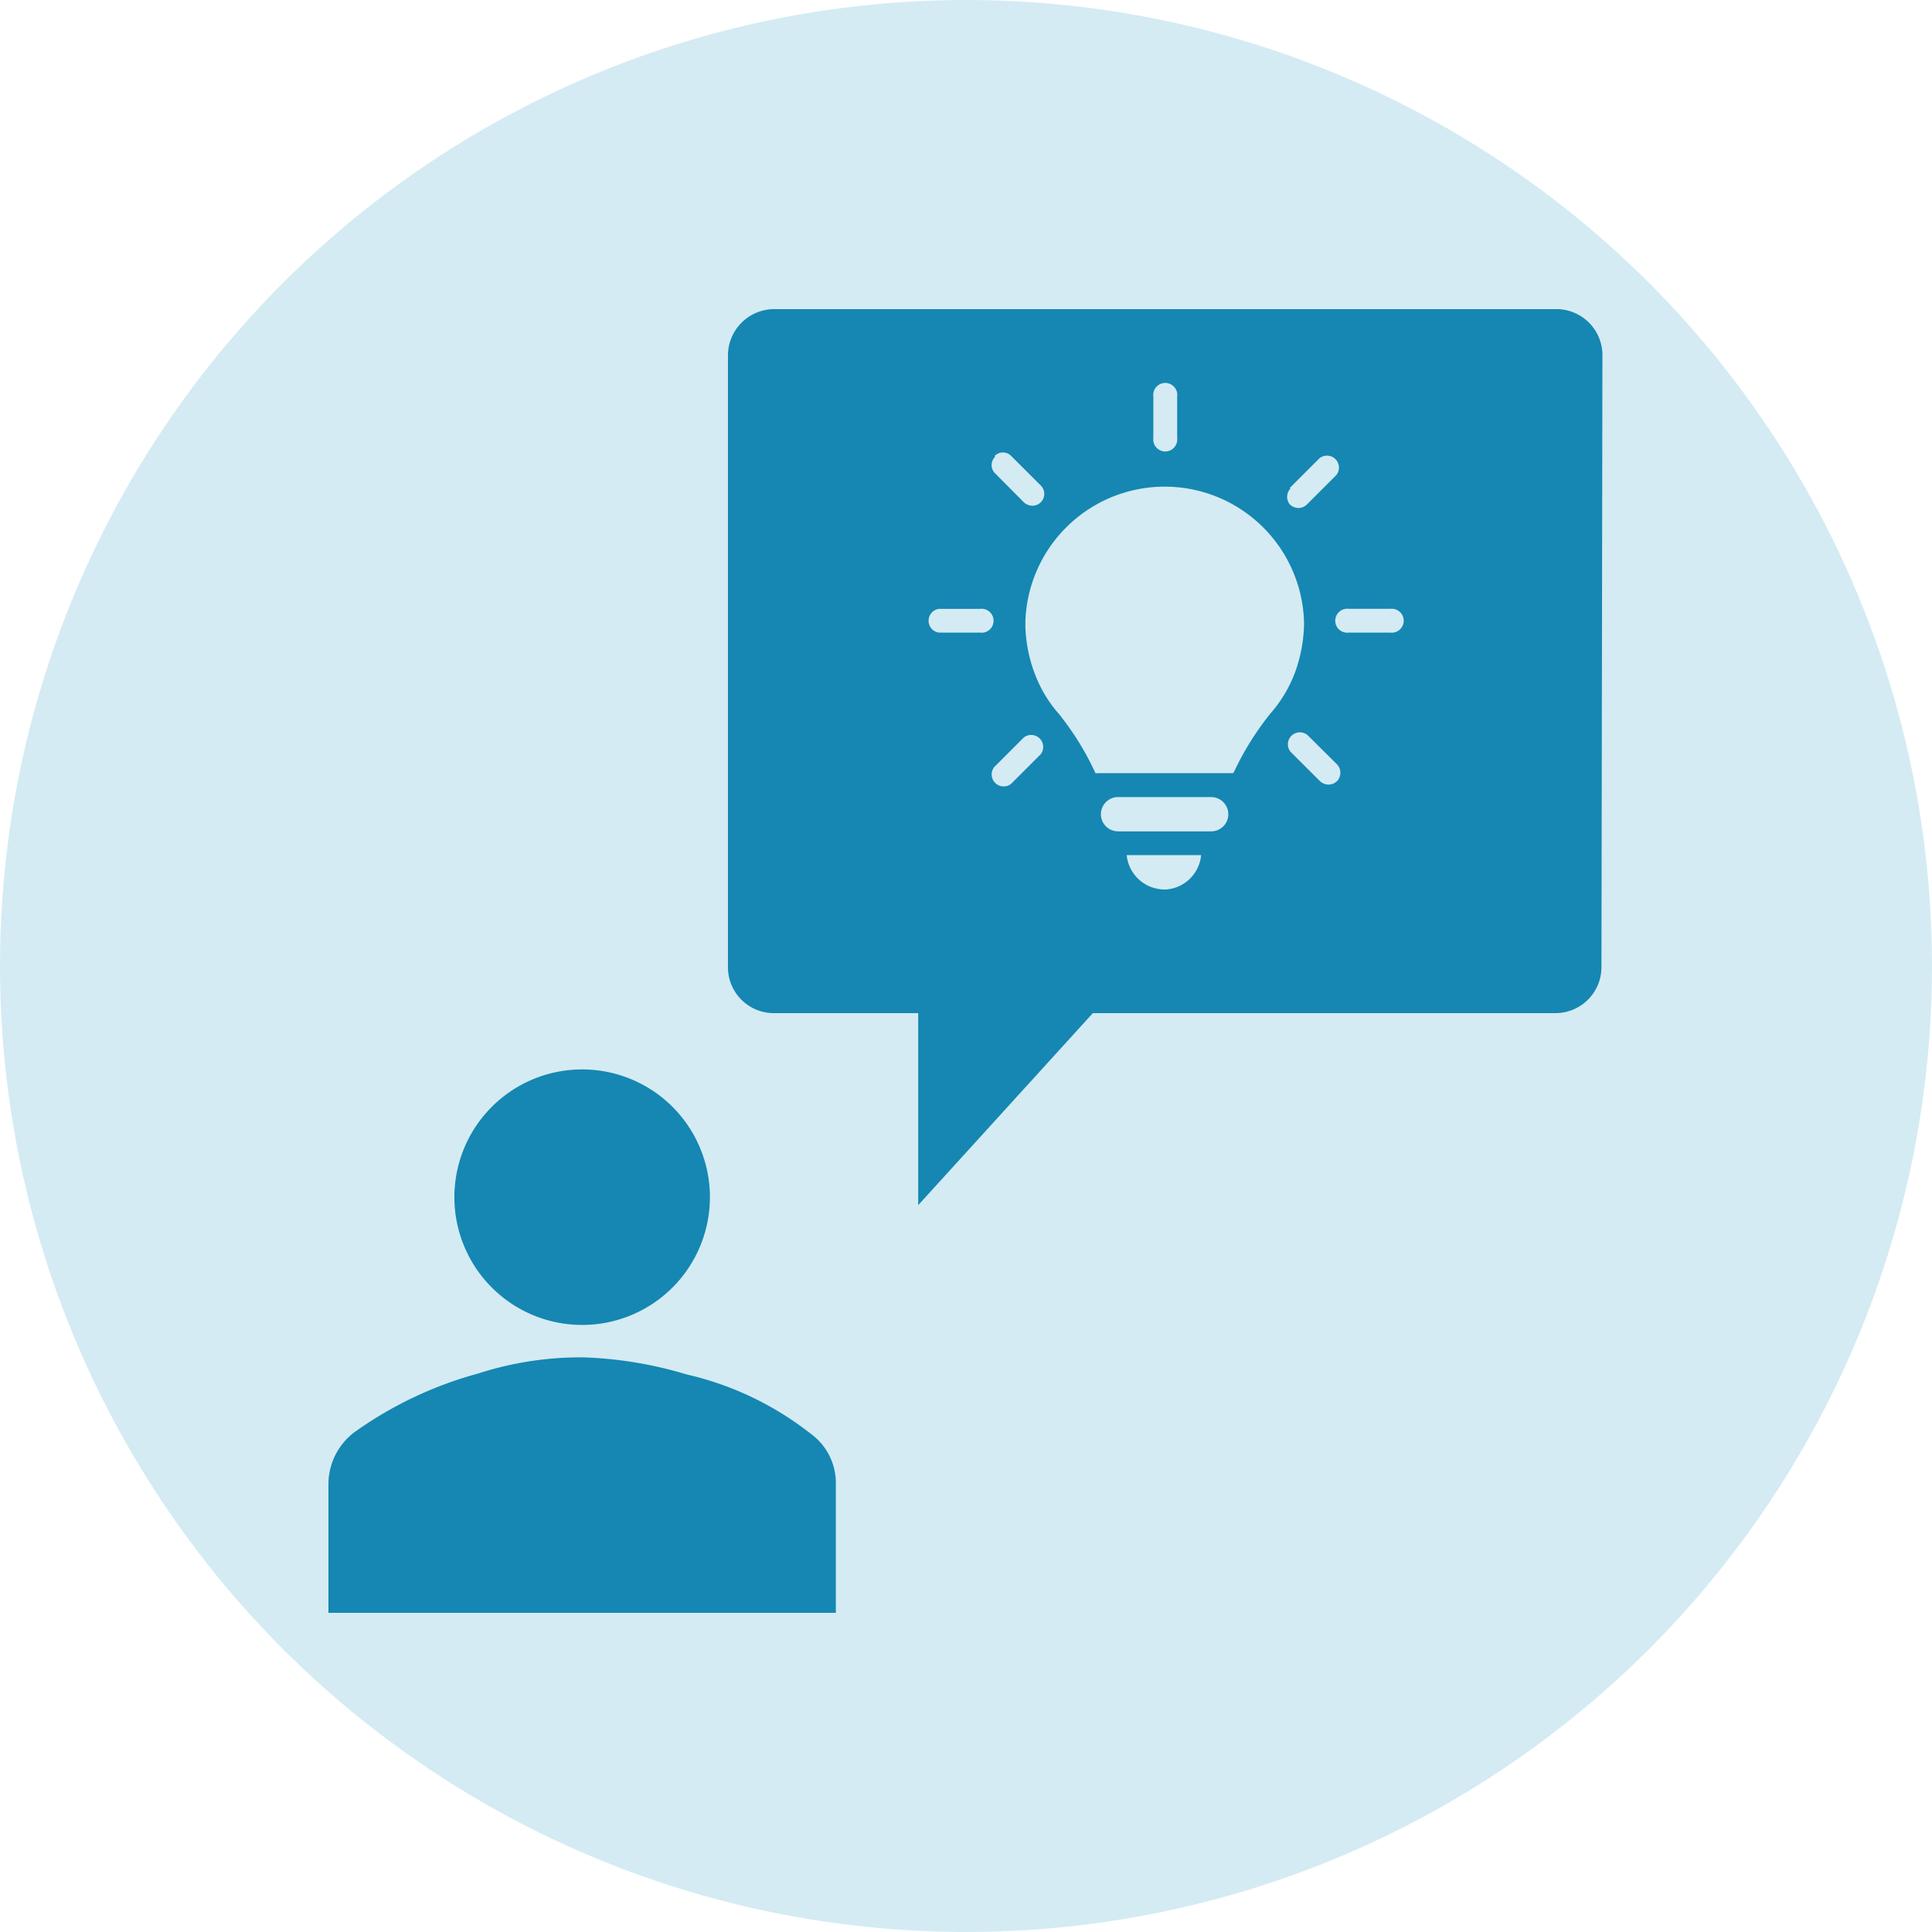
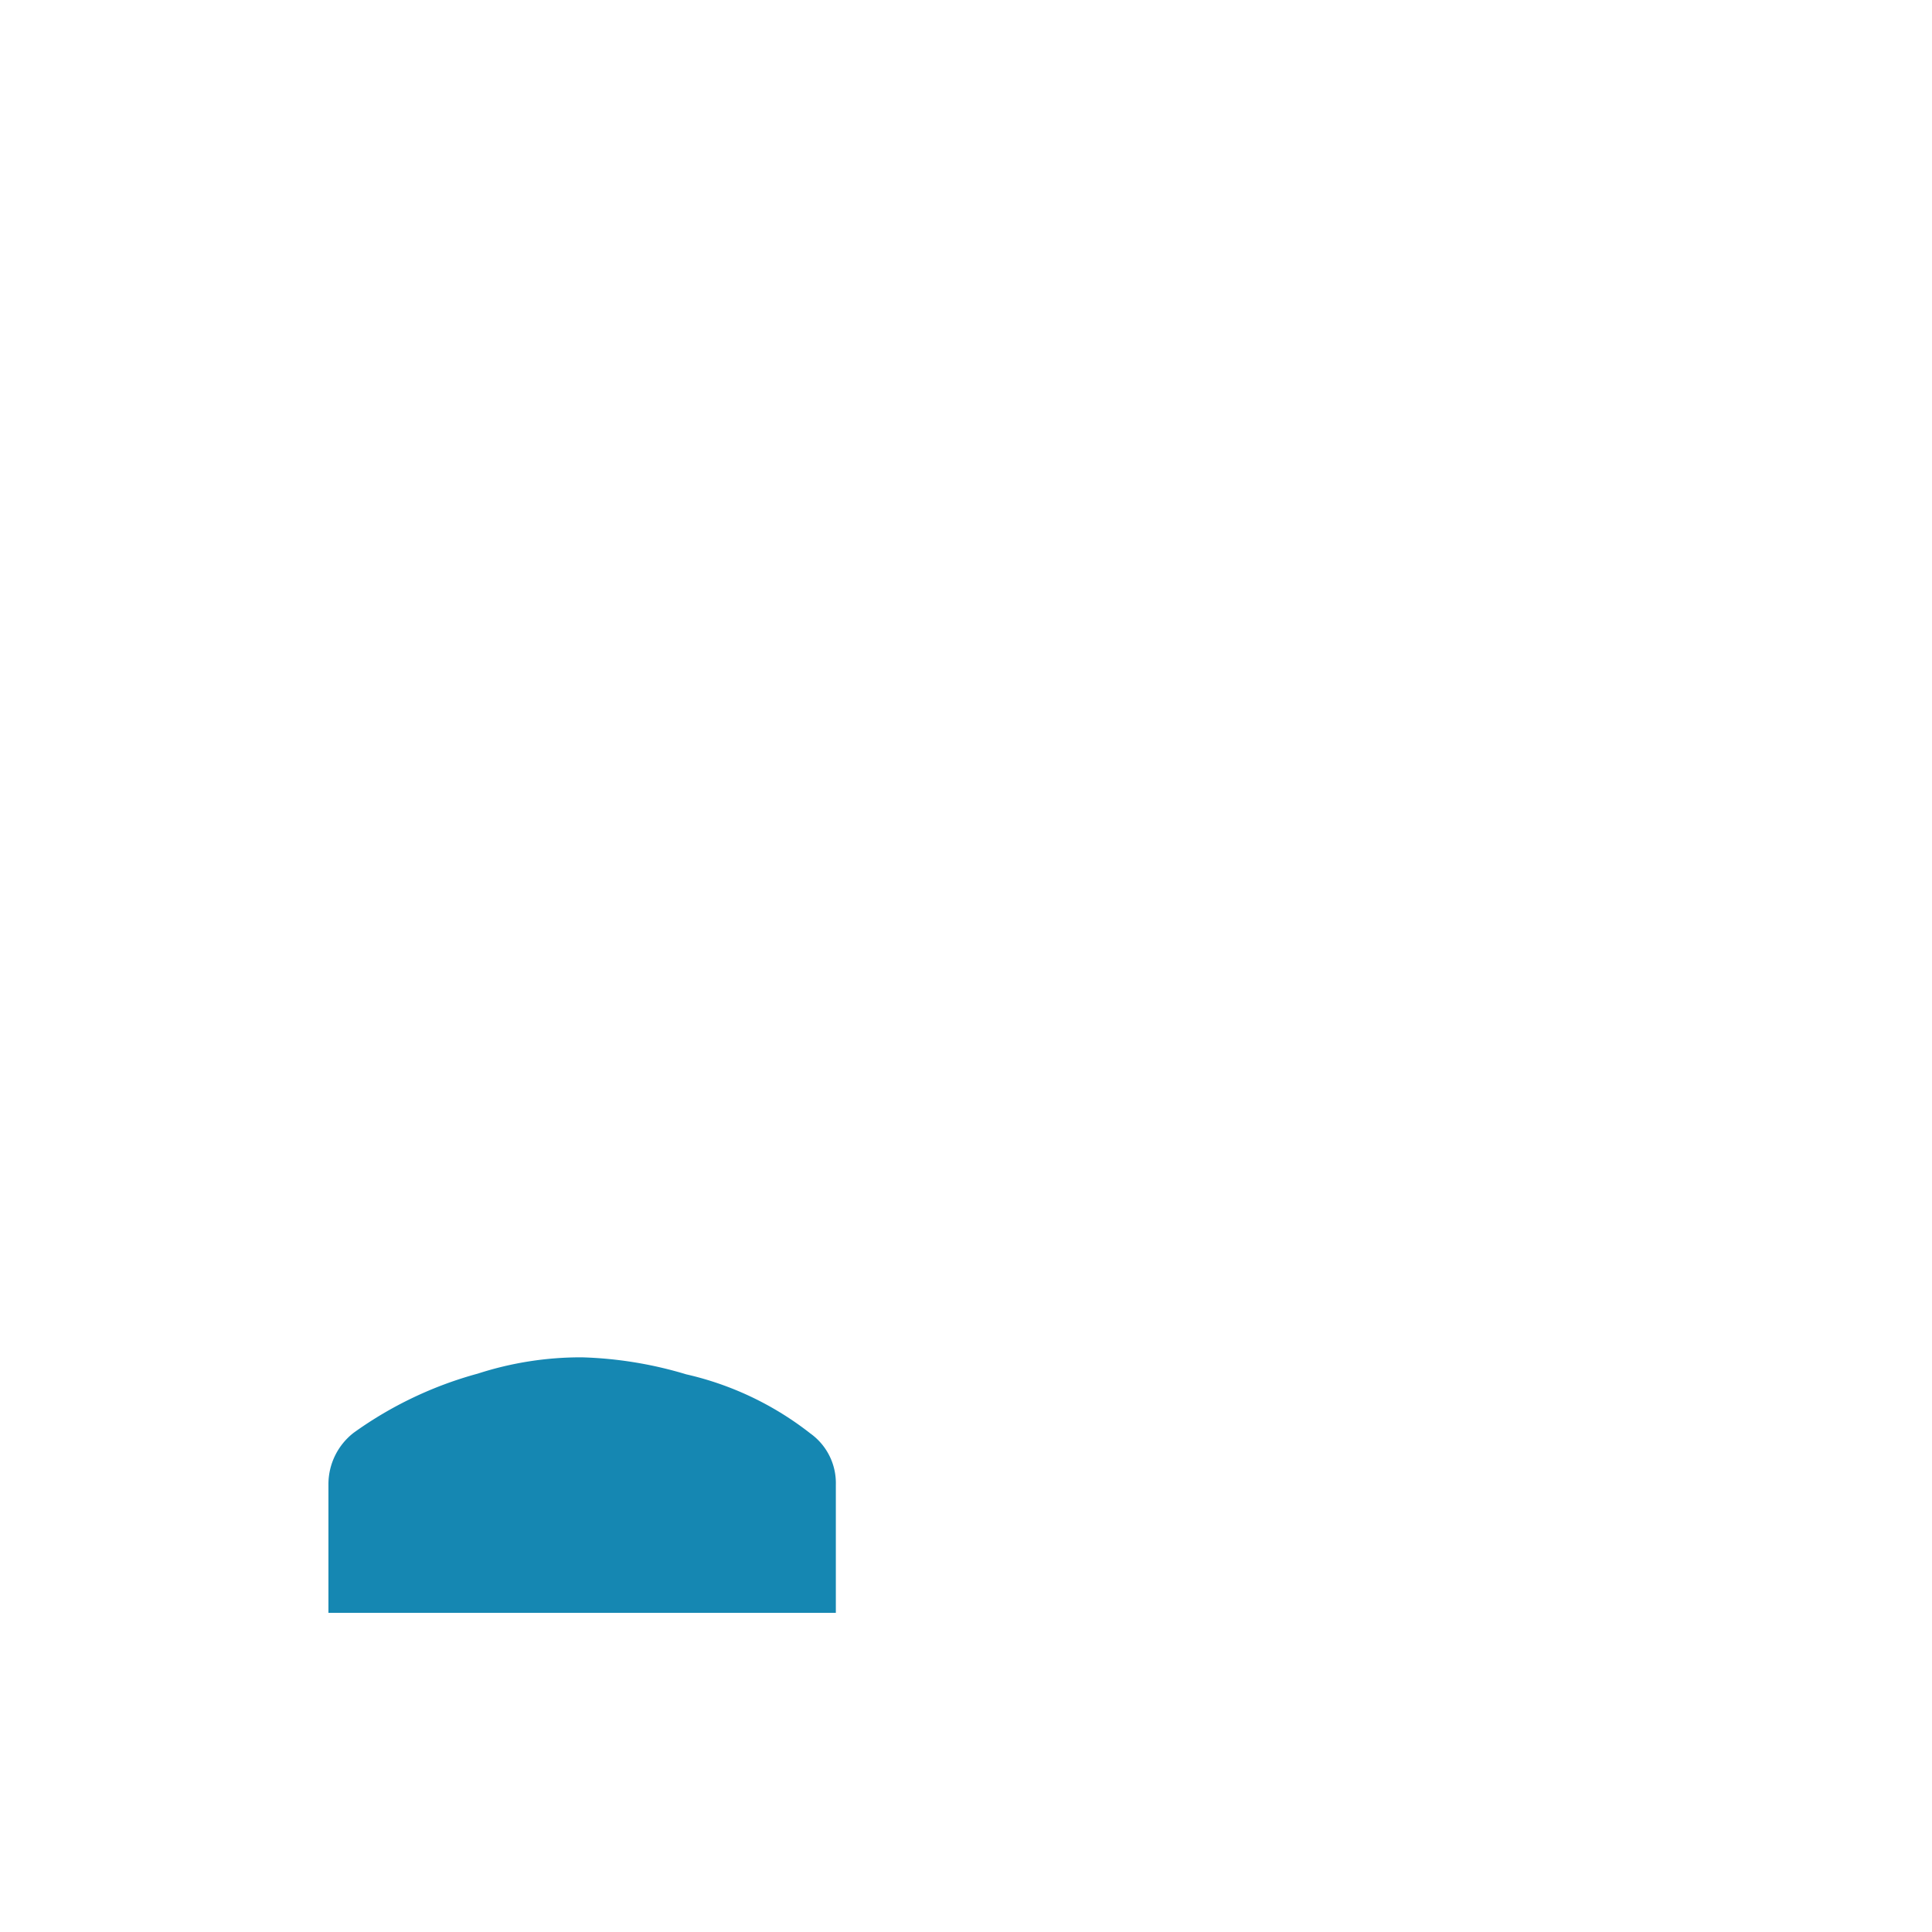
<svg xmlns="http://www.w3.org/2000/svg" width="100" height="100" viewBox="0 0 100 100">
  <g data-name="グループ 9864" transform="translate(-3885 13128)">
-     <circle data-name="楕円形 89" cx="50" cy="50" r="50" transform="translate(3885 -13128)" fill="#d4ebf3" />
    <g data-name="グループ 9832" fill="#1587b2" fill-rule="evenodd">
      <path data-name="パス 13423" d="M3928.263-13044.52v-6.631a3.158 3.158 0 00-1.319-2.654 16.248 16.248 0 00-6.426-3.06 20.675 20.675 0 00-5.405-.88 17.313 17.313 0 00-5.374.841 20 20 0 00-6.428 3.06 3.368 3.368 0 00-1.311 2.654v6.67z" />
-       <path data-name="パス 13424" d="M3921.745-13066.034a6.613 6.613 0 11-6.613-6.613 6.612 6.612 0 016.613 6.613" />
-       <path data-name="パス 13425" d="M3965.566-13112h-40.51a2.4 2.4 0 00-2.377 2.4v31.64a2.374 2.374 0 002.347 2.4h7.5v9.939l9.039-9.939h23.951a2.382 2.382 0 002.375-2.392v-.008l.05-31.608a2.384 2.384 0 00-2.337-2.432h-.038m-13.8 9.248l1.527-1.526a.62.62 0 01.877.866l-1.527 1.526a.617.617 0 01-.435.179.652.652 0 01-.442-.179.616.616 0 01.029-.826zm-7.069-4.728a.621.621 0 111.233-.155.649.649 0 010 .155v2.149a.621.621 0 11-1.233.155.649.649 0 010-.155zm-8.22 3.085a.6.6 0 01.849-.019l.017.019 1.529 1.526a.612.612 0 01-.435 1.045.659.659 0 01-.444-.179l-1.516-1.526a.6.6 0 01.029-.827zm-.75 9.14h-2.118a.62.62 0 010-1.231h2.119a.62.62 0 01.157 1.231.662.662 0 01-.157 0m3.134 6.3l-1.527 1.526a.62.62 0 01-.868-.875l1.518-1.518a.621.621 0 01.877.868m6.428 6.993a1.973 1.973 0 01-1.973-1.779h3.854a1.969 1.969 0 01-1.881 1.784m2.4-3.013h-4.82a.887.887 0 110-1.774h4.82a.887.887 0 010 1.774m1.178-3.071a.1.1 0 01-.09.059h-6.989a.11.11 0 01-.088 0 14.685 14.685 0 00-1.872-3.042 6.7 6.7 0 01-1.243-2.04 7.473 7.473 0 01-.512-2.482v-.306a7.215 7.215 0 0114.421 0v.256a7.707 7.707 0 01-.5 2.493 6.888 6.888 0 01-1.243 2.038 14.991 14.991 0 00-1.884 3.024m5.332.473a.619.619 0 01-.433.177.652.652 0 01-.444-.177l-1.528-1.523a.62.62 0 01.877-.866l1.528 1.516a.632.632 0 010 .877m2.76-7.693h-2.149a.62.62 0 01-.157-1.231.531.531 0 01.157 0h2.145a.62.62 0 11.157 1.231.662.662 0 01-.157 0" />
    </g>
  </g>
</svg>